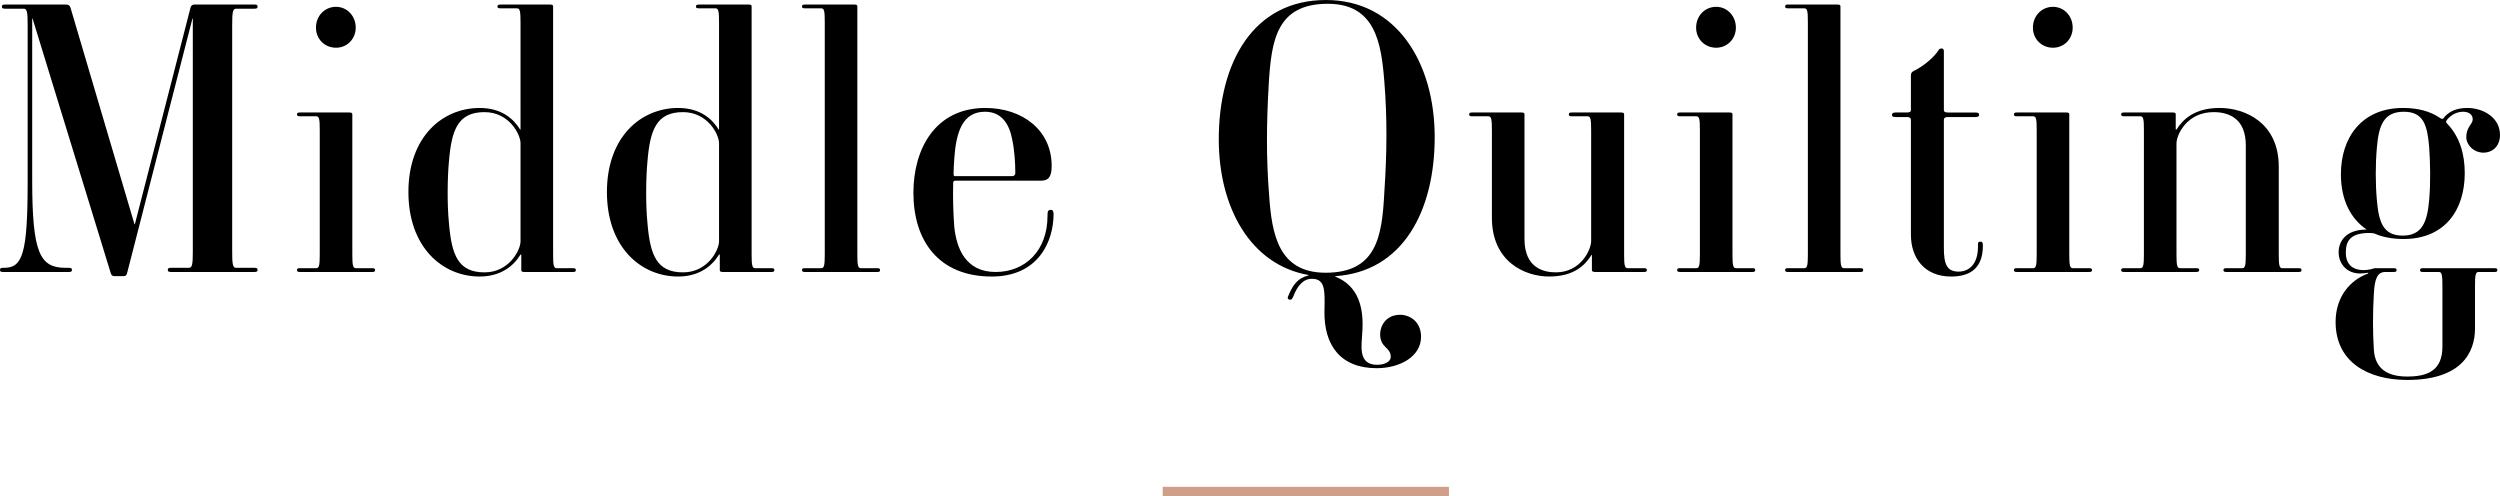
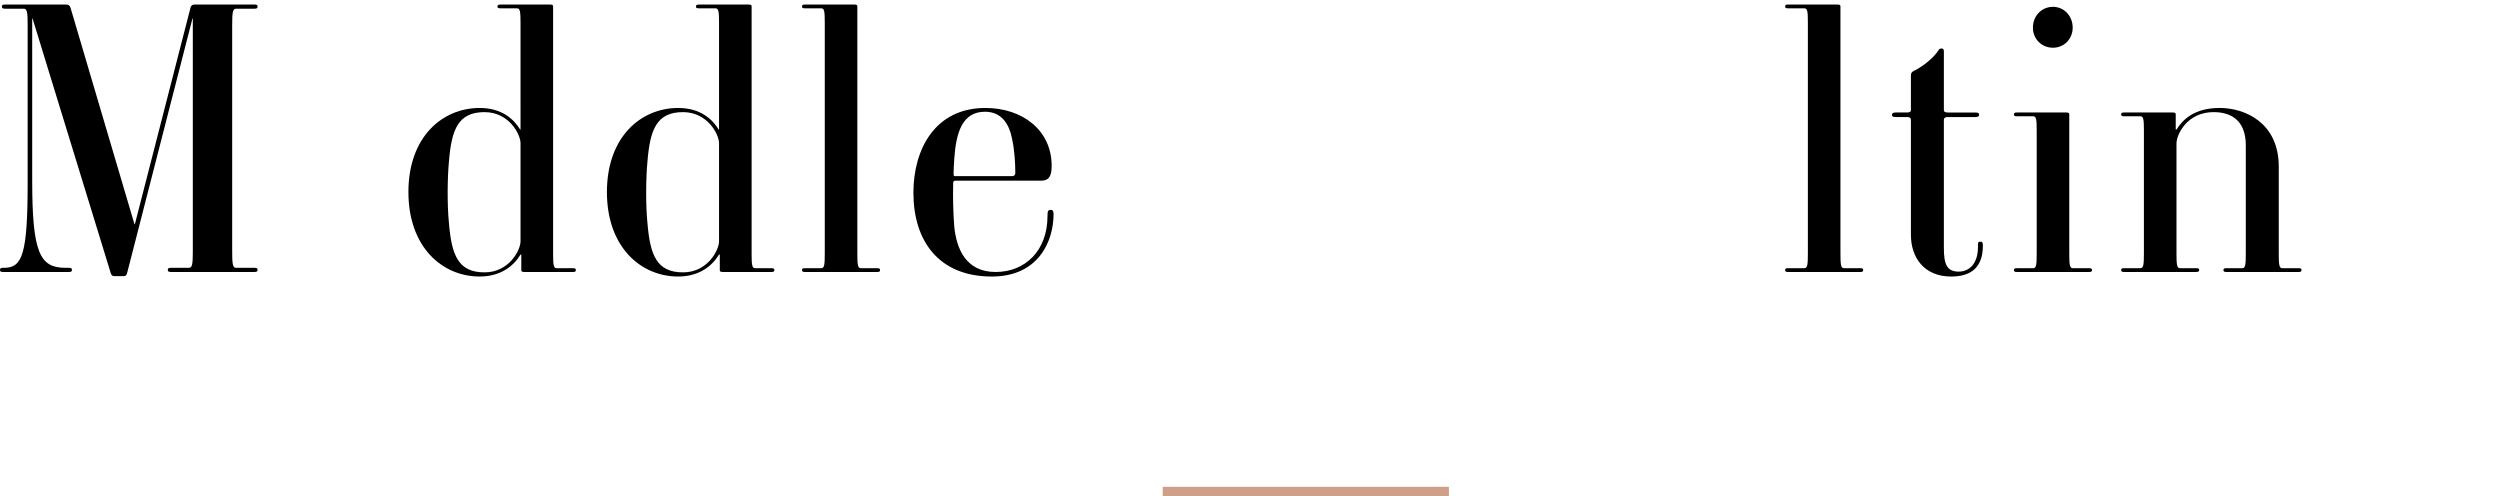
<svg xmlns="http://www.w3.org/2000/svg" id="_イヤー_2" viewBox="0 0 288.22 57.223">
  <defs>
    <style>.cls-1{fill:none;stroke:#d09f8a;stroke-miterlimit:10;stroke-width:1.1px;}</style>
  </defs>
  <g id="design">
    <g>
      <g>
        <path d="M29.303,31.355h-9.564c-.262,0-.393-.044-.393-.219,0-.218,.087-.262,.393-.262h2.053c.393,0,.437-.524,.437-1.922V2.14h-.043l-7.511,29.26c-.087,.349-.175,.437-.437,.437h-1.048c-.262,0-.349-.131-.437-.394L3.755,2.14h-.043V20.743c0,8.429,.874,10.132,3.843,10.132h.349c.306,0,.393,.088,.393,.219,0,.218-.087,.262-.393,.262H.393c-.306,0-.393-.044-.393-.262,0-.175,.131-.219,.393-.219h.087c2.097,0,2.708-1.572,2.708-9.826V2.926c0-1.397-.044-1.922-.437-1.922H.611c-.262,0-.393-.043-.393-.218,0-.219,.087-.262,.393-.262H7.599c.262,0,.437,.087,.524,.349l7.381,24.979h.043L21.966,.873c.087-.262,.218-.349,.48-.349h6.856c.306,0,.393,.043,.393,.262,0,.175-.131,.218-.393,.218h-2.097c-.393,0-.437,.524-.437,1.922V28.953c0,1.397,.044,1.922,.437,1.922h2.097c.262,0,.393,.044,.393,.219,0,.218-.087,.262-.393,.262Z" />
-         <path d="M42.89,31.355h-8.298c-.262,0-.349-.044-.349-.219,0-.174,.087-.218,.349-.218h1.878c.35,0,.394-.437,.394-1.703V15.066c0-1.267-.044-1.659-.394-1.659h-1.878c-.262,0-.349-.044-.349-.219s.087-.219,.349-.219h5.678c.306,0,.349,.088,.349,.219V29.216c0,1.267,.043,1.703,.393,1.703h1.878c.262,0,.349,.044,.349,.218,0,.175-.087,.219-.349,.219Zm-4.149-25.853c-1.31,0-2.314-1.005-2.314-2.315,0-1.354,1.004-2.401,2.314-2.401,1.266,0,2.271,1.048,2.271,2.401,0,1.311-1.005,2.315-2.271,2.315Z" />
        <path d="M47.084,22.141c0-6.376,3.931-9.694,8.21-9.694,2.533,0,3.931,1.267,4.673,2.489h.044V2.664c0-1.267-.044-1.703-.393-1.703h-1.878c-.306,0-.393-.044-.393-.219s.131-.218,.393-.218h5.677c.306,0,.35,.087,.35,.218V29.259c0,1.224,.043,1.66,.393,1.66h1.878c.262,0,.35,.044,.35,.218,0,.175-.087,.219-.35,.219h-5.59c-.306,0-.349-.087-.349-.219v-1.79h-.087c-.742,1.223-2.184,2.533-4.717,2.533-4.279,0-8.21-3.363-8.21-9.739Zm12.927,5.678v-11.311c0-1.005-1.31-3.581-4.148-3.581-3.058,0-3.8,2.009-4.105,5.677-.175,1.834-.218,4.979,0,7.118,.306,3.669,1.048,5.678,4.105,5.678,2.838,0,4.148-2.577,4.148-3.581Z" />
        <path d="M69.971,22.141c0-6.376,3.93-9.694,8.21-9.694,2.533,0,3.93,1.267,4.673,2.489h.043V2.664c0-1.267-.043-1.703-.393-1.703h-1.878c-.306,0-.393-.044-.393-.219s.131-.218,.393-.218h5.677c.306,0,.349,.087,.349,.218V29.259c0,1.224,.044,1.66,.394,1.66h1.878c.262,0,.349,.044,.349,.218,0,.175-.087,.219-.349,.219h-5.59c-.306,0-.35-.087-.35-.219v-1.79h-.087c-.743,1.223-2.184,2.533-4.716,2.533-4.28,0-8.21-3.363-8.21-9.739Zm12.926,5.678v-11.311c0-1.005-1.31-3.581-4.149-3.581-3.057,0-3.799,2.009-4.104,5.677-.175,1.834-.219,4.979,0,7.118,.306,3.669,1.048,5.678,4.104,5.678,2.839,0,4.149-2.577,4.149-3.581Z" />
        <path d="M101.112,31.355h-8.298c-.262,0-.349-.044-.349-.219,0-.174,.087-.218,.349-.218h1.878c.35,0,.394-.437,.394-1.703V2.62c0-1.267-.044-1.659-.394-1.659h-1.878c-.262,0-.349-.044-.349-.219s.087-.218,.349-.218h5.678c.306,0,.349,.087,.349,.218V29.216c0,1.267,.043,1.703,.393,1.703h1.878c.262,0,.349,.044,.349,.218,0,.175-.087,.219-.349,.219Z" />
        <path d="M105.305,22.229c0-5.022,2.489-9.782,8.298-9.782,4.236,0,7.642,2.532,7.642,6.682,0,1.31-.393,1.703-1.266,1.703h-9.782c-.131,0-.306,0-.306,.262-.044,1.659,0,3.494,.131,5.109,.262,2.445,1.31,5.153,4.76,5.153,3.406,0,5.983-2.445,5.983-6.463,0-.524,.043-.699,.393-.699,.219,0,.306,.175,.306,.48,0,3.145-1.747,7.206-7.118,7.206-6.157,0-9.04-4.149-9.04-9.651Zm8.254-9.346c-2.576,0-3.319,2.314-3.537,5.328-.044,.698-.087,1.354-.087,1.834,0,.306,.131,.262,.262,.262h6.507c.131,0,.349-.087,.349-.35,0-1.135-.087-2.576-.349-3.843-.35-1.878-1.267-3.231-3.145-3.231Z" />
-         <path d="M153.959,31.836l-.043,.044c2.795,1.092,3.319,3.755,3.144,6.376-.087,1.615-.524,3.799,1.704,3.799,.786,0,1.572-.306,1.572-.917,0-1.136-1.223-1.005-1.223-2.62,0-.874,.612-2.228,2.315-2.228,1.092,0,2.402,.786,2.402,2.533,0,2.314-2.489,3.625-5.109,3.625-4.192,0-6.114-2.664-6.026-6.639,.043-2.227,.131-3.668-1.441-3.668-1.048,0-1.703,.873-2.14,2.009-.131,.262-.175,.437-.437,.393-.262-.043-.262-.262-.131-.479,.524-1.267,1.092-2.01,2.314-2.315v-.043c-6.725-1.18-10.35-7.817-10.35-15.635,0-8.821,3.931-16.07,12.359-16.07,8.123,0,12.534,7.206,12.534,15.809,0,8.516-3.668,15.503-11.442,16.027Zm5.633-22.49c-.349-4.411-1.048-8.909-6.507-8.909-5.896,0-6.507,4.192-6.812,9.215-.262,4.542-.306,8.516,.044,12.883,.306,4.41,1.048,8.908,6.507,8.908,5.896,0,6.507-4.192,6.769-9.214,.306-4.542,.35-8.516,0-12.883Z" />
-         <path d="M189.511,31.355h-5.59c-.306,0-.393-.087-.393-.219v-1.746h-.044c-.742,1.179-2.009,2.489-4.891,2.489-2.795,0-6.594-1.703-6.594-6.77V15.11c0-1.267-.044-1.703-.393-1.703h-1.878c-.262,0-.349-.044-.349-.219s.087-.219,.349-.219h5.677c.306,0,.35,.088,.35,.219v14.367c0,3.45,2.358,3.844,3.624,3.844,2.839,0,4.062-2.577,4.062-3.625V15.11c0-1.267-.043-1.703-.393-1.703h-1.834c-.262,0-.349-.044-.349-.219s.087-.219,.349-.219h5.677c.306,0,.35,.088,.35,.219V29.259c0,1.224,.043,1.66,.393,1.66h1.878c.262,0,.35,.044,.35,.218,0,.175-.087,.219-.35,.219Z" />
-         <path d="M202.004,31.355h-8.297c-.262,0-.349-.044-.349-.219,0-.174,.087-.218,.349-.218h1.878c.349,0,.393-.437,.393-1.703V15.066c0-1.267-.044-1.659-.393-1.659h-1.878c-.262,0-.349-.044-.349-.219s.087-.219,.349-.219h5.677c.306,0,.35,.088,.35,.219V29.216c0,1.267,.043,1.703,.393,1.703h1.878c.262,0,.35,.044,.35,.218,0,.175-.088,.219-.35,.219Zm-4.148-25.853c-1.311,0-2.314-1.005-2.314-2.315,0-1.354,1.004-2.401,2.314-2.401,1.267,0,2.271,1.048,2.271,2.401,0,1.311-1.004,2.315-2.271,2.315Z" />
        <path d="M214.452,31.355h-8.297c-.262,0-.35-.044-.35-.219,0-.174,.087-.218,.35-.218h1.878c.349,0,.393-.437,.393-1.703V2.62c0-1.267-.043-1.659-.393-1.659h-1.878c-.262,0-.35-.044-.35-.219s.087-.218,.35-.218h5.677c.306,0,.35,.087,.35,.218V29.216c0,1.267,.044,1.703,.393,1.703h1.877c.263,0,.35,.044,.35,.218,0,.175-.087,.219-.35,.219Z" />
        <path d="M220.305,27.076V13.8c0-.131-.087-.306-.437-.306h-1.311c-.349,0-.437-.087-.437-.262s.131-.263,.437-.263h1.311c.349,0,.437-.131,.437-.262v-3.974c0-.306,.087-.437,.35-.568,1.092-.523,2.271-1.528,2.795-2.314,.087-.175,.175-.262,.393-.262,.175,0,.262,.087,.262,.35v6.769c0,.131,.087,.262,.437,.262h3.188c.35,0,.437,.088,.437,.263s-.131,.262-.437,.262h-3.188c-.35,0-.437,.175-.437,.306v14.761c0,1.834,.306,2.751,1.703,2.751,1.31,0,2.227-1.004,2.227-2.838,0-.48-.043-.611,.306-.611,.175,0,.262,.087,.262,.437,0,2.445-1.266,3.581-3.668,3.581-3.057,0-4.629-2.141-4.629-4.804Z" />
        <path d="M240.833,31.355h-8.297c-.262,0-.35-.044-.35-.219,0-.174,.087-.218,.35-.218h1.878c.349,0,.393-.437,.393-1.703V15.066c0-1.267-.043-1.659-.393-1.659h-1.878c-.262,0-.35-.044-.35-.219s.087-.219,.35-.219h5.677c.306,0,.35,.088,.35,.219V29.216c0,1.267,.044,1.703,.393,1.703h1.877c.263,0,.35,.044,.35,.218,0,.175-.087,.219-.35,.219Zm-4.148-25.853c-1.31,0-2.314-1.005-2.314-2.315,0-1.354,1.004-2.401,2.314-2.401,1.267,0,2.271,1.048,2.271,2.401,0,1.311-1.004,2.315-2.271,2.315Z" />
        <path d="M264.984,31.355h-8.297c-.263,0-.35-.044-.35-.219,0-.174,.087-.218,.35-.218h1.834c.349,0,.393-.437,.393-1.703v-12.446c0-3.057-1.878-3.843-3.712-3.843-3.057,0-4.279,2.576-4.279,3.624v12.665c0,1.267,.043,1.703,.393,1.703h1.834c.306,0,.393,.044,.393,.218,0,.175-.131,.219-.393,.219h-8.254c-.262,0-.349-.044-.349-.219,0-.174,.087-.218,.349-.218h1.878c.349,0,.393-.437,.393-1.703V15.066c0-1.267-.044-1.659-.393-1.659h-1.878c-.262,0-.349-.044-.349-.219s.087-.219,.349-.219h5.59c.306,0,.349,.088,.349,.219v1.747h.088c.742-1.18,2.096-2.489,4.979-2.489,2.926,0,6.812,1.703,6.812,6.769v10.001c0,1.267,.043,1.703,.393,1.703h1.878c.262,0,.35,.044,.35,.218,0,.175-.087,.219-.35,.219Z" />
-         <path d="M269.267,37.12c0-3.014,1.791-4.892,3.756-5.59v-.088c-.306,.044-.611,.088-.917,.088-1.616,0-2.489-1.18-2.489-2.445,0-1.223,.786-2.621,3.231-2.621-1.747-1.179-2.97-3.274-2.97-6.375,0-4.236,2.402-7.643,7.162-7.643,1.747,0,3.145,.393,4.236,1.135,.306,.219,.393,.132,.567-.131,.568-.611,1.354-1.004,2.62-1.004,1.791,0,3.756,1.092,3.756,3.101,0,1.441-1.004,2.053-1.878,2.053-1.179,0-2.009-.917-2.009-1.791,0-1.179,.743-1.484,.743-2.053,0-.567-.48-.873-1.092-.873-.743,0-1.354,.35-1.791,.83-.262,.306-.219,.393-.044,.567,1.397,1.441,2.009,3.45,2.009,5.677,0,4.236-2.271,7.599-7.074,7.599-1.311,0-2.533-.262-3.275-.611-.262-.087-.567-.087-.786-.087-2.14,.044-2.576,1.005-2.576,2.271,0,1.311,.742,2.009,2.052,2.009,.437,0,.874-.087,1.266-.218h2.184c.262,0,.35,.044,.35,.218,0,.175-.087,.219-.35,.219h-.961c-.917,0-1.223,.83-1.31,2.489-.131,2.228-.131,4.454,0,6.463,.131,2.141,1.484,3.101,3.843,3.101,2.314,0,4.062-.654,4.062-3.449v-6.9c0-1.267-.044-1.703-.393-1.703h-1.834c-.262,0-.349-.044-.349-.219,0-.174,.087-.218,.349-.218h8.21c.263,0,.35,.044,.35,.218,0,.175-.087,.219-.35,.219h-1.834c-.349,0-.393,.437-.393,1.703v4.804c0,2.795-1.572,5.939-7.817,5.939-4.498,0-8.254-2.053-8.254-6.682Zm10.787-14.062c.175-2.009,.131-4.192,0-6.113-.219-2.533-.655-4.062-2.926-4.062-2.314,0-2.882,1.572-3.101,4.105-.174,1.965-.174,4.192,0,6.113,.218,2.533,.743,4.062,2.97,4.062,2.271,0,2.838-1.616,3.057-4.105Z" />
      </g>
      <line class="cls-1" x1="134.045" y1="56.673" x2="167.045" y2="56.673" />
    </g>
  </g>
</svg>